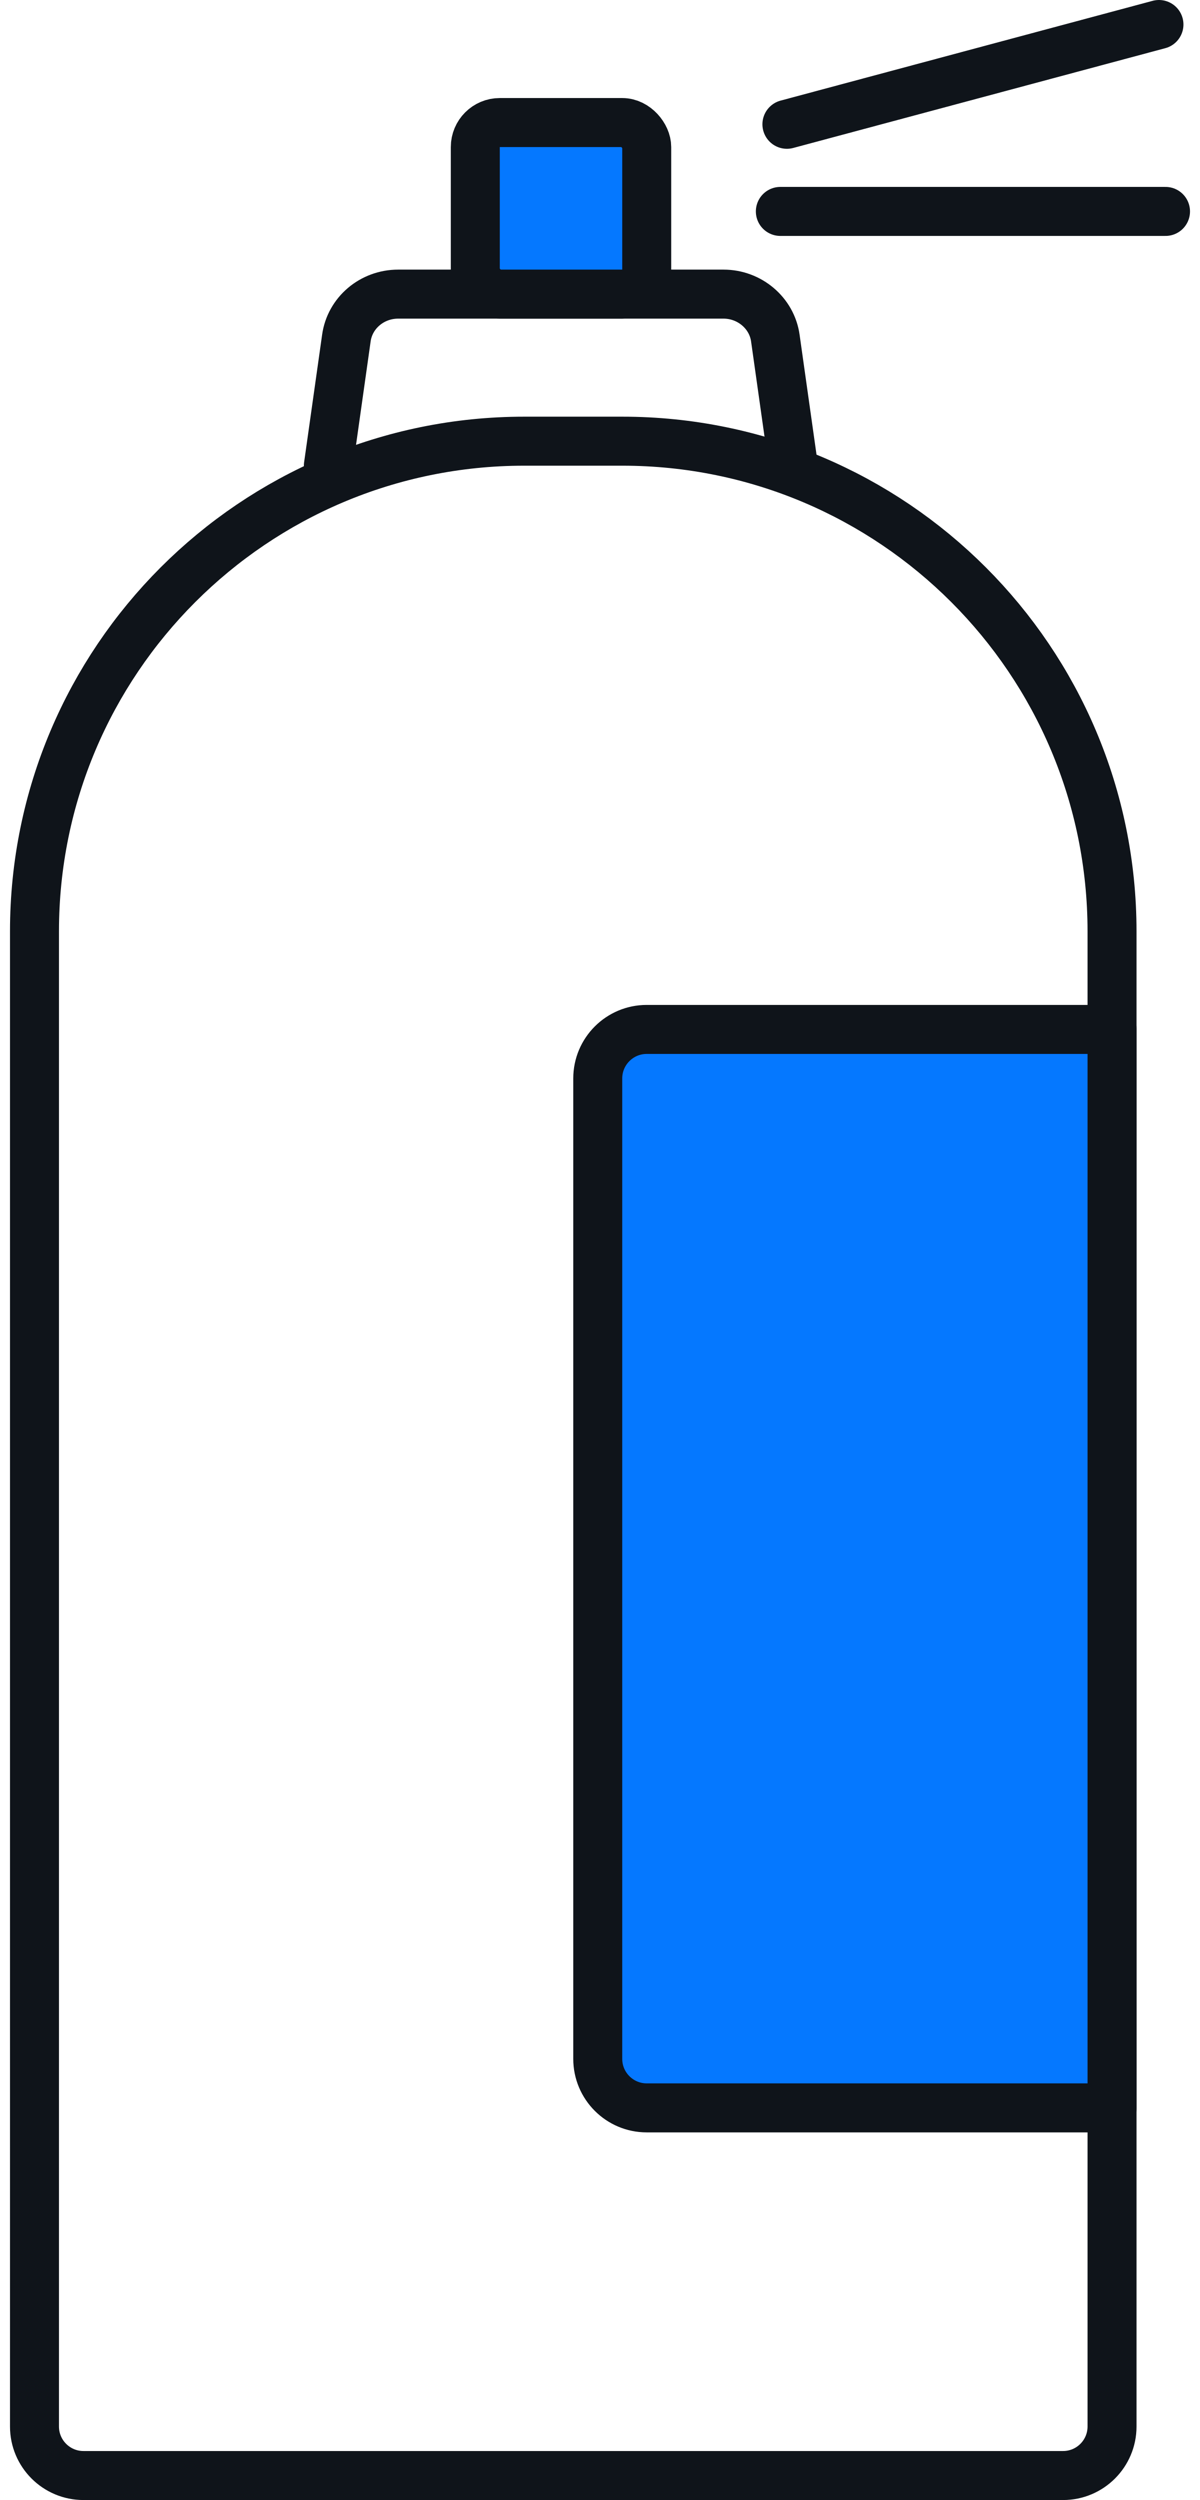
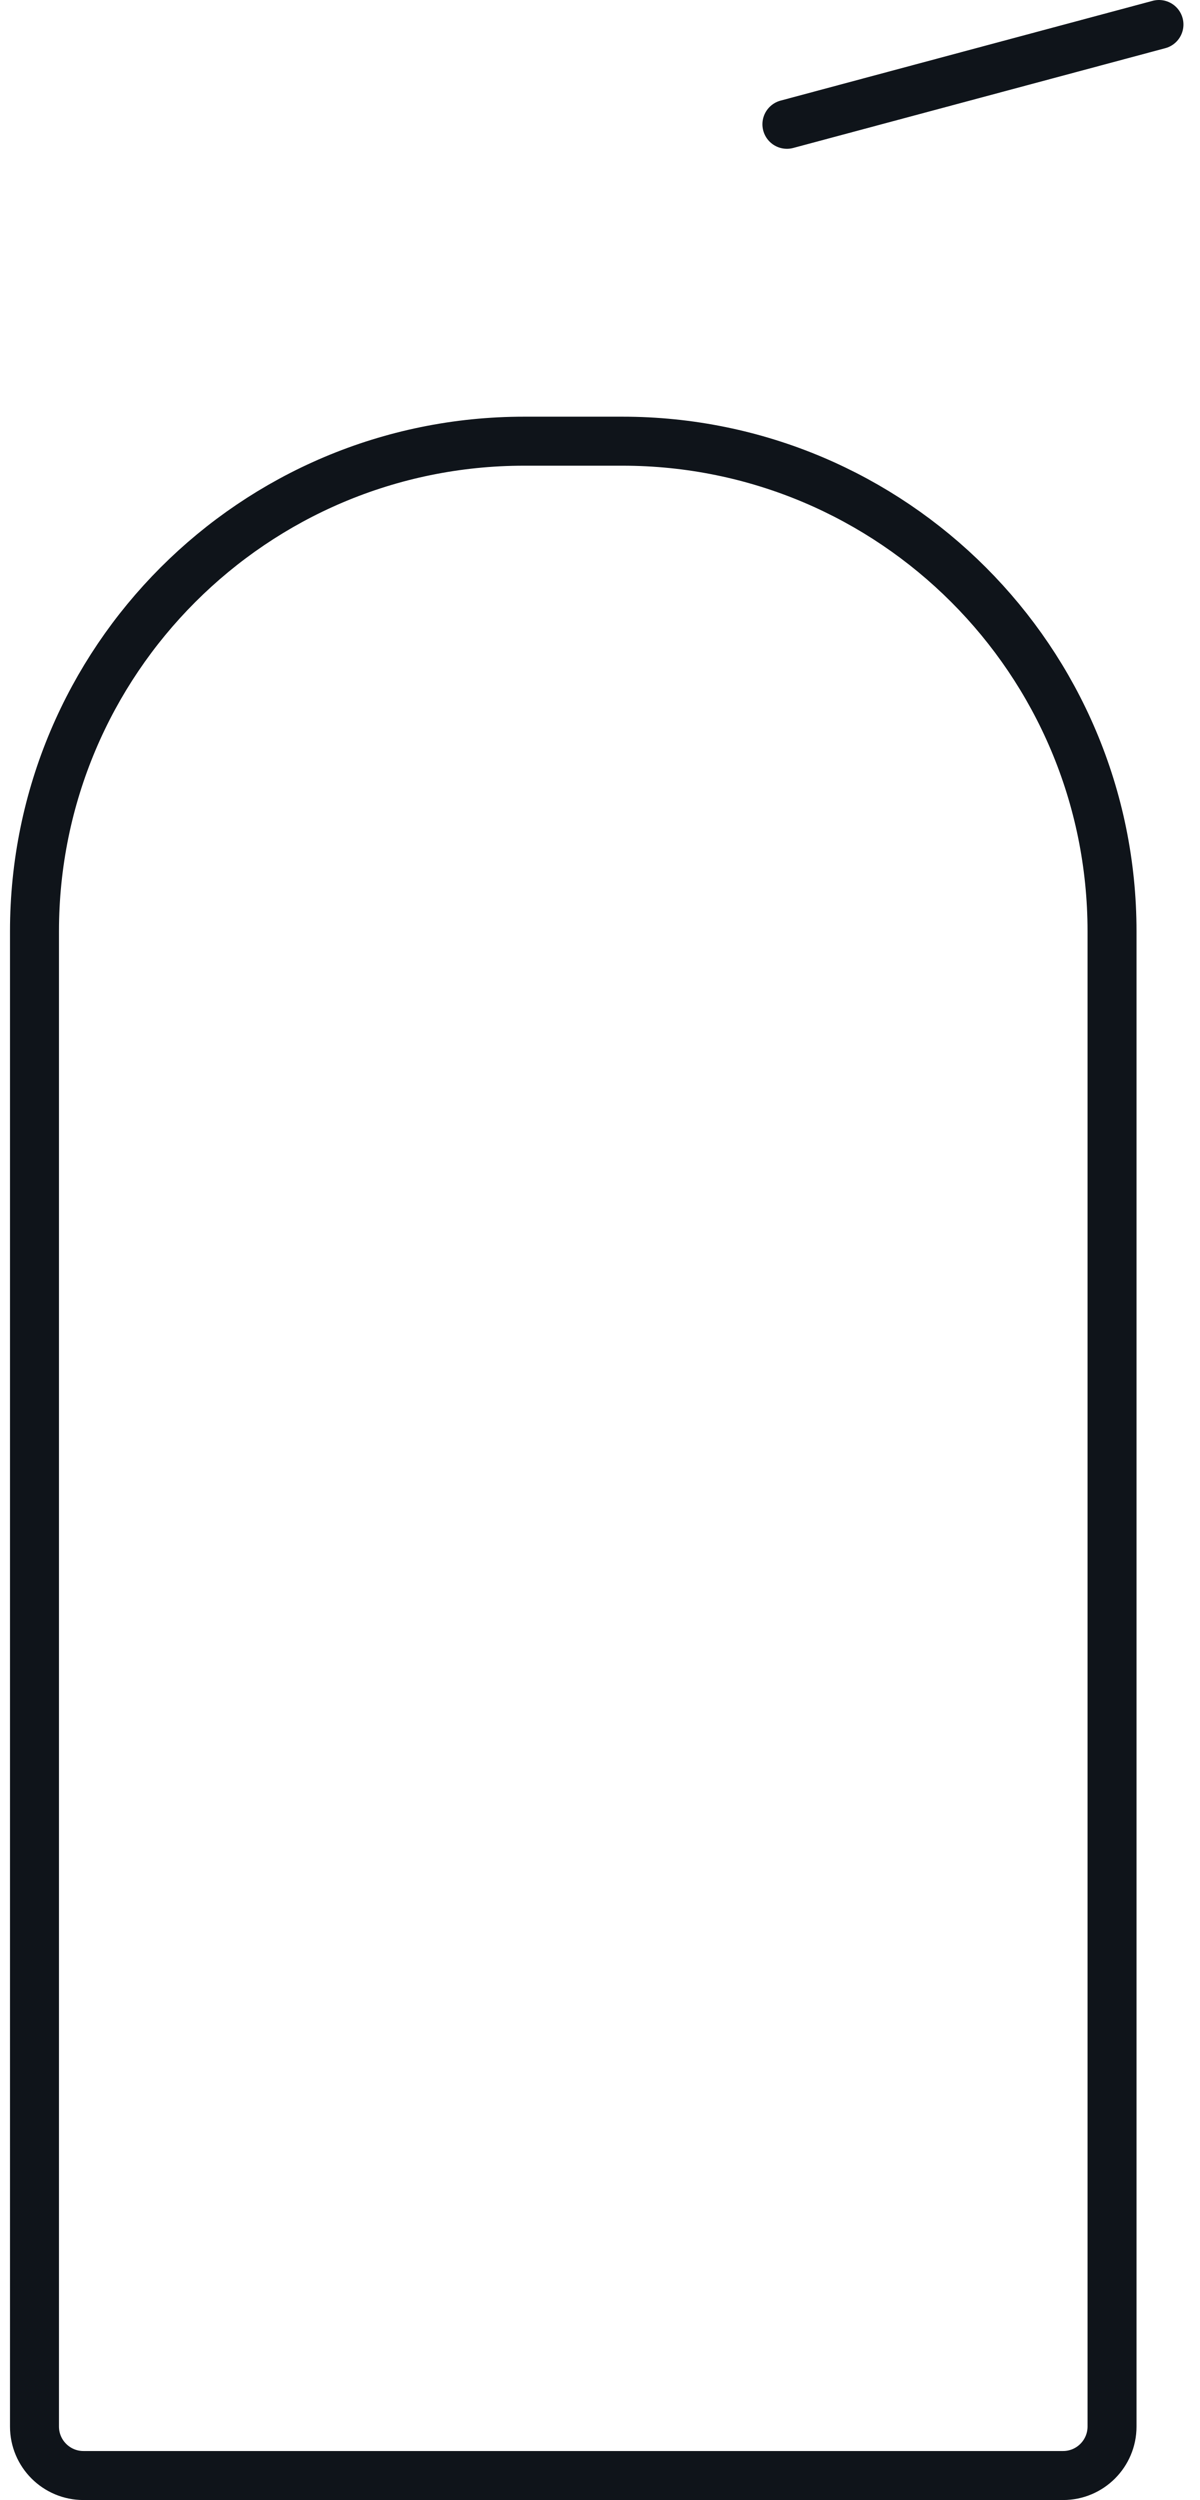
<svg xmlns="http://www.w3.org/2000/svg" width="49" height="102" viewBox="0 0 49 102" fill="none">
-   <path d="M13.408 19L14.143 13.797C14.285 12.767 15.188 12 16.259 12H29.545C30.602 12 31.518 12.767 31.66 13.797L32.395 19H32.408" stroke="#0F141A" stroke-width="2" stroke-linecap="round" stroke-linejoin="round" />
  <path d="M1.408 38C1.408 26.954 10.363 18 21.408 18H25.408C36.454 18 45.408 26.954 45.408 38V99C45.408 100.105 44.513 101 43.408 101H3.408C2.304 101 1.408 100.105 1.408 99V38Z" stroke="#0F141A" stroke-width="2" stroke-linecap="round" stroke-linejoin="round" />
-   <rect x="19.408" y="5" width="7" height="7" rx="1" fill="#0578FF" stroke="#0F141A" stroke-width="2" stroke-linejoin="round" />
-   <path d="M31.864 8.626H47.592" stroke="#0F141A" stroke-width="2" stroke-linecap="round" stroke-linejoin="round" />
  <path d="M32.132 5.071L47.324 1" stroke="#0F141A" stroke-width="2" stroke-linecap="round" stroke-linejoin="round" />
-   <path d="M24.408 44C24.408 42.895 25.304 42 26.408 42H45.408V86H26.408C25.304 86 24.408 85.105 24.408 84V44Z" fill="#0578FF" stroke="#0F141A" stroke-width="2" stroke-linejoin="round" />
</svg>